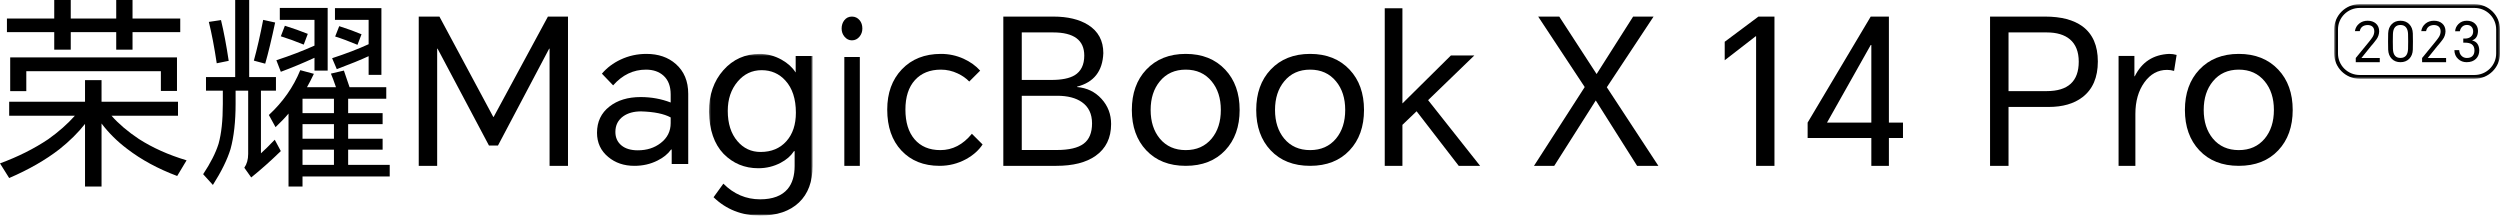
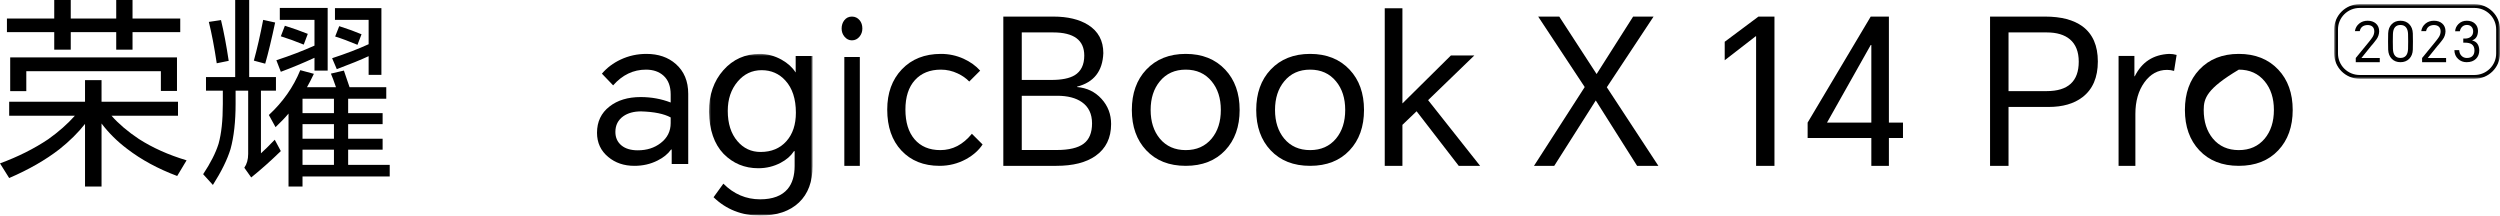
<svg xmlns="http://www.w3.org/2000/svg" xmlns:xlink="http://www.w3.org/1999/xlink" width="603px" height="52px" viewBox="0 0 603 52" version="1.1">
  <title>编组@3x</title>
  <defs>
    <polygon id="path-1" points="0 0 40 0 40 18 0 18" />
    <polygon id="path-3" points="0 0 25 0 25 39 0 39" />
    <polygon id="path-5" points="0 52 603 52 603 0 0 0" />
  </defs>
  <g id="1" stroke="none" stroke-width="1" fill="none" fill-rule="evenodd">
    <g id="画板备份" transform="translate(-1222, -470)">
      <g id="编组" transform="translate(1222, 470)">
        <g transform="translate(563, 1)">
          <mask id="mask-2" fill="white">
            <use xlink:href="#path-1" />
          </mask>
          <g id="Clip-2" />
          <path d="M6.139,0.916 C3.263,0.916 0.924,3.235 0.924,6.086 L0.924,11.914 C0.924,14.765 3.263,17.084 6.139,17.084 L33.862,17.084 C36.738,17.084 39.077,14.765 39.077,11.914 L39.077,6.086 C39.077,3.235 36.738,0.916 33.862,0.916 L6.139,0.916 Z M33.862,18 L6.139,18 C2.754,18 0,15.27 0,11.914 L0,6.086 C0,2.73 2.754,0 6.139,0 L33.862,0 C37.247,0 40.001,2.73 40.001,6.086 L40.001,11.914 C40.001,15.27 37.247,18 33.862,18 L33.862,18 Z" id="Fill-1" fill="#000000" mask="url(#mask-2)" />
        </g>
        <path d="M568.21,15 L568.21,13.988 L571.328,10.181 C571.825,9.567 572.145,9.142 572.285,8.901 C572.545,8.457 572.677,8.014 572.677,7.57 C572.677,7.055 572.519,6.664 572.205,6.398 C571.917,6.158 571.525,6.038 571.028,6.038 C569.987,6.082 569.366,6.576 569.167,7.517 L568,7.517 C568.123,6.743 568.477,6.128 569.061,5.665 C569.62,5.222 570.289,5 571.066,5 C571.877,5 572.538,5.217 573.045,5.652 C573.586,6.114 573.856,6.752 573.856,7.57 C573.83,8.307 573.603,8.959 573.175,9.528 C572.757,10.096 572.314,10.641 571.851,11.164 L569.585,13.976 L569.585,13.988 L574,13.988 L574,15 L568.21,15 Z" id="Fill-3" fill="#000000" />
        <path d="M577.176,11.806 C577.228,13.252 577.837,13.975 578.998,13.975 C579.581,13.975 580.025,13.788 580.335,13.41 C580.634,13.043 580.797,12.507 580.823,11.806 C580.858,10.608 580.858,9.403 580.823,8.194 C580.797,7.501 580.634,6.971 580.335,6.604 C580.025,6.218 579.581,6.025 578.998,6.025 C577.837,6.025 577.228,6.748 577.176,8.194 C577.141,9.403 577.141,10.608 577.176,11.806 M581.972,11.979 C581.937,12.897 581.647,13.635 581.101,14.186 C580.555,14.729 579.854,15 578.998,15 C578.136,15 577.435,14.729 576.897,14.186 C576.352,13.635 576.061,12.894 576.026,11.965 C575.991,10.66 575.991,9.35 576.026,8.035 C576.061,7.106 576.352,6.367 576.897,5.816 C577.435,5.271 578.136,5 578.998,5 C579.854,5 580.555,5.275 581.101,5.826 C581.647,6.379 581.937,7.12 581.972,8.049 C582.009,9.362 582.009,10.672 581.972,11.979" id="Fill-5" fill="#000000" />
        <path d="M584.21,15 L584.21,13.988 L587.328,10.181 C587.825,9.567 588.145,9.142 588.285,8.901 C588.545,8.457 588.677,8.014 588.677,7.57 C588.677,7.055 588.519,6.664 588.205,6.398 C587.917,6.158 587.525,6.038 587.028,6.038 C585.987,6.082 585.366,6.576 585.167,7.517 L584,7.517 C584.123,6.743 584.477,6.128 585.061,5.665 C585.62,5.222 586.289,5 587.066,5 C587.877,5 588.538,5.217 589.045,5.652 C589.586,6.114 589.856,6.752 589.856,7.57 C589.83,8.307 589.603,8.959 589.175,9.528 C588.757,10.096 588.314,10.641 587.851,11.164 L585.585,13.976 L585.585,13.988 L590,13.988 L590,15 L584.21,15 Z" id="Fill-7" fill="#000000" />
        <path d="M594.955,15 C594.154,15 593.474,14.745 592.915,14.232 C592.314,13.683 592.009,12.97 592,12.092 L593.161,12.092 C593.187,12.658 593.371,13.114 593.715,13.46 C594.06,13.811 594.485,13.983 594.992,13.983 C595.595,13.983 596.051,13.832 596.36,13.526 C596.68,13.214 596.839,12.758 596.839,12.159 C596.839,11.462 596.61,10.963 596.155,10.658 C595.785,10.416 595.25,10.292 594.555,10.292 L594.142,10.292 L594.142,9.301 L594.555,9.301 C595.122,9.301 595.582,9.163 595.935,8.885 C596.331,8.571 596.528,8.141 596.528,7.594 C596.528,7.126 596.395,6.747 596.128,6.46 C595.853,6.165 595.484,6.017 595.02,6.017 C594.511,6.017 594.102,6.191 593.793,6.538 C593.553,6.807 593.392,7.142 593.317,7.542 L592.179,7.542 C592.215,6.881 592.477,6.303 592.967,5.808 C593.5,5.268 594.176,5 594.992,5 C595.81,5 596.465,5.23 596.955,5.69 C597.445,6.151 597.691,6.747 597.691,7.477 C597.664,8.659 597.208,9.406 596.323,9.719 L596.323,9.772 C597.389,10.033 597.947,10.815 598,12.119 C598,12.97 597.737,13.657 597.213,14.178 C596.663,14.727 595.909,15 594.955,15" id="Fill-9" fill="#000000" />
        <path d="M2.459,13.839 L42.689,13.839 L42.689,21.935 L38.803,21.935 L38.803,17.174 L6.344,17.174 L6.344,21.984 L2.459,21.984 L2.459,13.839 Z M31.967,7.752 L31.967,11.974 L28.033,11.974 L28.033,7.752 L17.066,7.752 L17.066,11.974 L13.082,11.974 L13.082,7.752 L1.672,7.752 L1.672,4.464 L13.082,4.464 L13.082,0 L17.066,0 L17.066,4.464 L28.033,4.464 L28.033,0 L31.967,0 L31.967,4.464 L43.475,4.464 L43.475,7.752 L31.967,7.752 Z M26.902,27.922 C28.639,29.885 30.836,31.752 33.492,33.518 C36.803,35.644 40.639,37.362 45,38.671 L42.738,42.448 C38.115,40.715 34.098,38.54 30.689,35.923 C28.294,34.123 26.229,32.078 24.492,29.789 L24.492,45 L20.508,45 L20.508,29.885 C18.836,32.013 16.786,34.041 14.361,35.972 C10.983,38.589 6.934,40.911 2.213,42.941 L0,39.407 C4.359,37.804 8.245,35.858 11.656,33.567 C14.18,31.767 16.31,29.885 18.049,27.922 L2.213,27.922 L2.213,24.537 L20.508,24.537 L20.508,19.336 L24.492,19.336 L24.492,24.537 L42.934,24.537 L42.934,27.922 L26.902,27.922 Z" id="Fill-11" fill="#000000" />
        <path d="M81.821,6.31 C83.875,6.962 85.667,7.615 87.201,8.267 L86.223,10.81 C84.2,9.963 82.408,9.294 80.842,8.805 L81.821,6.31 Z M88.913,13.549 C87.021,14.428 84.462,15.473 81.234,16.68 L80.109,14.039 C83.499,12.929 86.434,11.806 88.913,10.663 L88.913,4.794 L80.793,4.794 L80.793,1.957 L91.995,1.957 L91.995,18.05 L88.913,18.05 L88.913,13.549 Z M72.967,39.768 L80.549,39.768 L80.549,36.099 L72.967,36.099 L72.967,39.768 Z M72.967,33.458 L80.549,33.458 L80.549,29.934 L72.967,29.934 L72.967,33.458 Z M72.967,27.293 L80.549,27.293 L80.549,23.82 L72.967,23.82 L72.967,27.293 Z M68.712,6.21 C70.7,6.832 72.543,7.484 74.239,8.167 L73.261,10.761 C71.271,9.945 69.428,9.276 67.734,8.754 L68.712,6.21 Z M75.853,13.941 C73.081,15.213 70.375,16.338 67.734,17.316 L66.658,14.528 C69.951,13.452 73.016,12.278 75.853,11.006 L75.853,4.794 L67.489,4.794 L67.489,1.906 L79.033,1.906 L79.033,17.022 L75.853,17.022 L75.853,13.941 Z M74.043,21.033 L81.038,21.033 C80.549,19.597 80.14,18.506 79.815,17.756 L82.946,17.022 C83.402,18.359 83.858,19.697 84.315,21.033 L93.168,21.033 L93.168,23.82 L83.973,23.82 L83.973,27.295 L92.288,27.295 L92.288,29.934 L83.973,29.934 L83.973,33.458 L92.288,33.458 L92.288,36.099 L83.973,36.099 L83.973,39.766 L94,39.766 L94,42.556 L72.967,42.556 L72.967,45 L69.592,45 L69.592,27.391 C68.81,28.337 67.765,29.429 66.462,30.668 L64.848,27.735 C68.239,24.604 70.766,21 72.429,16.925 L75.707,17.805 C75.086,19.108 74.533,20.184 74.043,21.033 L74.043,21.033 Z M63.478,4.794 L66.364,5.43 C65.515,9.441 64.717,12.751 63.967,15.359 L61.228,14.626 C62.011,11.789 62.76,8.511 63.478,4.794 L63.478,4.794 Z M50.37,5.283 L53.304,4.843 C53.989,7.68 54.608,10.957 55.163,14.674 L52.277,15.261 C51.69,11.348 51.054,8.02 50.37,5.283 L50.37,5.283 Z M62.94,21.863 L62.94,36.98 C63.821,36.195 64.928,35.103 66.266,33.702 L67.734,36.442 C65.319,38.79 62.94,40.91 60.592,42.801 L58.929,40.453 C59.548,39.572 59.859,38.463 59.859,37.126 L59.859,21.863 L56.826,21.863 L56.826,25.044 C56.826,29.349 56.417,32.986 55.603,35.952 C54.821,38.496 53.402,41.382 51.348,44.61 L49,42.016 C50.792,39.312 52.033,36.864 52.717,34.681 C53.402,32.235 53.745,29.04 53.745,25.093 L53.745,21.863 L49.685,21.863 L49.685,18.586 L56.728,18.586 L56.728,0 L60.103,0 L60.103,18.586 L66.56,18.586 L66.56,21.863 L62.94,21.863 Z" id="Fill-13" fill="#000000" />
-         <polygon id="Fill-15" fill="#000000" points="105.988 4 118.975 28.196 119.074 28.196 132.16 4 137 4 137 40 132.556 40 132.556 11.739 132.457 11.739 120.111 35.102 117.938 35.102 105.543 11.739 105.444 11.739 105.444 40 101 40 101 4" />
        <path d="M148.43,31.827 C148.43,33.189 148.922,34.277 149.906,35.086 C150.857,35.865 152.17,36.254 153.843,36.254 C156.009,36.254 157.846,35.67 159.356,34.503 C160.962,33.271 161.767,31.665 161.767,29.688 L161.767,28.324 C160.159,27.449 157.781,26.962 154.631,26.867 C152.892,26.867 151.465,27.254 150.349,28.032 C149.069,28.941 148.43,30.206 148.43,31.827 M155.911,13 C158.797,13 161.161,13.811 162.998,15.432 C164.998,17.184 166,19.585 166,22.632 L166,39.562 L162.013,39.562 L162.013,36.061 L161.866,36.061 C161.11,37.131 160.011,38.023 158.568,38.737 C156.895,39.58 155.04,40 153.007,40 C150.512,40 148.412,39.288 146.707,37.861 C144.902,36.369 144,34.423 144,32.022 C144,29.363 145,27.254 147.002,25.699 C148.938,24.174 151.448,23.411 154.532,23.411 C157.092,23.411 159.503,23.849 161.767,24.724 L161.767,22.778 C161.767,20.801 161.193,19.293 160.045,18.254 C158.962,17.281 157.55,16.796 155.812,16.796 C152.761,16.796 150.119,18.059 147.888,20.589 L145.181,17.768 C146.394,16.341 147.904,15.207 149.709,14.362 C151.644,13.455 153.712,13 155.911,13" id="Fill-17" fill="#000000" />
        <g transform="translate(171, 13)">
          <mask id="mask-4" fill="white">
            <use xlink:href="#path-3" />
          </mask>
          <g id="Clip-20" />
          <path d="M4.536,13.739 C4.536,16.791 5.309,19.224 6.855,21.036 C8.333,22.779 10.199,23.653 12.45,23.653 C15.071,23.653 17.153,22.779 18.7,21.036 C20.212,19.323 20.968,17.044 20.968,14.192 C20.968,10.869 20.129,8.289 18.448,6.441 C16.935,4.766 15.02,3.927 12.702,3.927 C10.383,3.927 8.452,4.851 6.905,6.694 C5.325,8.573 4.536,10.921 4.536,13.739 M12.349,39.001 C7.913,39.001 4.165,37.523 1.109,34.572 L3.478,31.3 C5.998,33.817 8.956,35.076 12.349,35.076 C15.373,35.076 17.591,34.236 19.002,32.559 C20.111,31.217 20.665,29.371 20.665,27.024 L20.665,23.45 L20.514,23.45 C19.774,24.591 18.7,25.532 17.288,26.269 C15.641,27.141 13.843,27.578 11.895,27.578 C8.603,27.578 5.813,26.42 3.528,24.106 C1.276,21.757 0.101,18.369 0,13.939 C0,9.883 1.159,6.544 3.478,3.927 C5.796,1.31 8.72,0 12.248,0 C14.097,0 15.861,0.471 17.54,1.411 C19.018,2.248 20.129,3.256 20.867,4.428 L20.917,4.428 L20.917,0.505 L25,0.505 L25,27.024 C25,30.814 23.907,33.749 21.724,35.83 C19.506,37.944 16.381,39.001 12.349,39.001" id="Fill-19" fill="#000000" mask="url(#mask-4)" />
        </g>
        <mask id="mask-6" fill="white">
          <use xlink:href="#path-5" />
        </mask>
        <g id="Clip-22" />
        <path d="M203.651,40 L207.39,40 L207.39,13.747 L203.651,13.747 L203.651,40 Z M203,6.89 C203,6.106 203.217,5.438 203.651,4.882 C204.115,4.294 204.724,4 205.478,4 C206.231,4 206.854,4.294 207.348,4.882 C207.783,5.405 208,6.073 208,6.89 C208,7.642 207.767,8.294 207.304,8.849 C206.811,9.437 206.202,9.731 205.478,9.731 C204.781,9.731 204.188,9.437 203.696,8.849 C203.231,8.294 203,7.642 203,6.89 L203,6.89 Z" id="Fill-21" fill="#000000" mask="url(#mask-6)" />
        <path d="M226.962,13 C228.878,13 230.697,13.391 232.419,14.168 C234.043,14.915 235.375,15.87 236.415,17.038 L233.784,19.665 C233.036,18.888 232.11,18.238 231.006,17.719 C229.706,17.104 228.358,16.796 226.962,16.796 C224.297,16.796 222.202,17.639 220.676,19.326 C219.148,21.011 218.386,23.38 218.386,26.429 C218.386,29.476 219.117,31.86 220.578,33.58 C222.072,35.331 224.151,36.205 226.816,36.205 C229.739,36.205 232.273,34.894 234.417,32.265 L237,34.843 C236.09,36.238 234.758,37.423 233.004,38.395 C231.022,39.465 228.894,40 226.621,40 C222.787,40 219.717,38.768 217.411,36.303 C215.136,33.872 214,30.58 214,26.429 C214,22.44 215.169,19.211 217.508,16.746 C219.879,14.249 223.03,13 226.962,13" id="Fill-23" fill="#000000" mask="url(#mask-6)" />
        <path d="M246.449,36.18 L254.901,36.18 C257.867,36.18 260.024,35.674 261.376,34.661 C262.727,33.65 263.403,32.016 263.403,29.763 C263.403,27.477 262.579,25.763 260.932,24.62 C259.48,23.608 257.505,23.1 255,23.1 L246.449,23.1 L246.449,36.18 Z M246.449,19.282 L253.567,19.282 C256.072,19.282 257.95,18.906 259.202,18.153 C260.75,17.207 261.525,15.624 261.525,13.402 C261.525,9.682 259.02,7.82 254.011,7.82 L246.449,7.82 L246.449,19.282 Z M242,40 L242,4 L254.061,4 C257.521,4 260.321,4.668 262.464,6.008 C264.902,7.544 266.122,9.813 266.122,12.816 C265.956,17.16 263.848,19.854 259.795,20.898 L259.795,20.994 C262.167,21.192 264.129,22.14 265.677,23.835 C267.227,25.535 268,27.557 268,29.91 C268,33.274 266.748,35.837 264.243,37.6 C261.97,39.201 258.822,40 254.802,40 L242,40 Z" id="Fill-24" fill="#000000" mask="url(#mask-6)" />
        <path d="M277.535,26.524 C277.535,29.346 278.275,31.65 279.752,33.434 C281.296,35.281 283.38,36.205 286,36.205 C288.62,36.205 290.702,35.281 292.248,33.434 C293.727,31.65 294.465,29.346 294.465,26.524 C294.465,23.703 293.727,21.401 292.248,19.616 C290.702,17.735 288.62,16.795 286,16.795 C283.38,16.795 281.296,17.735 279.752,19.616 C278.275,21.401 277.535,23.703 277.535,26.524 M273,26.524 C273,22.504 274.159,19.26 276.477,16.795 C278.861,14.265 282.036,13 286,13 C289.964,13 293.137,14.265 295.523,16.795 C297.841,19.26 299,22.504 299,26.524 C299,30.545 297.841,33.79 295.523,36.254 C293.171,38.753 289.997,40 286,40 C282.001,40 278.829,38.753 276.477,36.254 C274.159,33.79 273,30.545 273,26.524" id="Fill-25" fill="#000000" mask="url(#mask-6)" />
        <path d="M307.535,26.524 C307.535,29.346 308.275,31.65 309.752,33.434 C311.296,35.281 313.38,36.205 316,36.205 C318.62,36.205 320.702,35.281 322.248,33.434 C323.727,31.65 324.465,29.346 324.465,26.524 C324.465,23.703 323.727,21.401 322.248,19.616 C320.702,17.735 318.62,16.795 316,16.795 C313.38,16.795 311.296,17.735 309.752,19.616 C308.275,21.401 307.535,23.703 307.535,26.524 M303,26.524 C303,22.504 304.159,19.26 306.477,16.795 C308.861,14.265 312.036,13 316,13 C319.964,13 323.137,14.265 325.523,16.795 C327.841,19.26 329,22.504 329,26.524 C329,30.545 327.841,33.79 325.523,36.254 C323.171,38.753 319.997,40 316,40 C312.001,40 308.829,38.753 306.477,36.254 C304.159,33.79 303,30.545 303,26.524" id="Fill-26" fill="#000000" mask="url(#mask-6)" />
        <polygon id="Fill-27" fill="#000000" mask="url(#mask-6)" points="334 40 334 2 338.263 2 338.263 24.951 349.961 13.375 355.612 13.375 344.459 24.154 357 40 351.845 40 341.683 26.837 338.263 30.115 338.263 40" />
        <polygon id="Fill-28" fill="#000000" mask="url(#mask-6)" points="370 40 382.232 20.996 371.007 4 376.091 4 385.101 17.861 393.909 4 398.842 4 387.567 21.045 400 40 394.866 40 384.899 24.229 374.883 40" />
        <polygon id="Fill-29" fill="#000000" mask="url(#mask-6)" points="428 4 428 40 423.571 40 423.571 8.751 423.468 8.751 416 14.532 416 10.075 424.137 4" />
        <path d="M440.679,29.567 L451.366,29.567 L451.366,10.857 L451.218,10.857 L440.679,29.567 Z M455.602,4 L455.602,29.567 L459,29.567 L459,33.29 L455.602,33.29 L455.602,40 L451.366,40 L451.366,33.29 L436,33.29 L436,29.567 L451.218,4 L455.602,4 Z" id="Fill-30" fill="#000000" mask="url(#mask-6)" />
        <path d="M484.457,21.976 L493.669,21.976 C498.819,21.976 501.394,19.607 501.394,14.872 C501.394,12.489 500.683,10.694 499.265,9.486 C497.944,8.377 496.078,7.82 493.669,7.82 L484.457,7.82 L484.457,21.976 Z M480,40 L480,4 L493.272,4 C497.135,4 500.14,4.784 502.286,6.351 C504.762,8.179 506,11.004 506,14.824 C506,18.676 504.762,21.552 502.286,23.445 C500.238,25.012 497.514,25.796 494.114,25.796 L484.457,25.796 L484.457,40 L480,40 Z" id="Fill-31" fill="#000000" mask="url(#mask-6)" />
        <path d="M511,40 L511,13.495 L514.818,13.495 L514.818,18.392 L514.912,18.392 C516.609,14.962 519.375,13.166 523.209,13 C523.837,13 524.434,13.083 525,13.249 L524.387,17.104 C523.852,16.94 523.286,16.857 522.69,16.857 C520.49,16.857 518.668,17.864 517.222,19.874 C515.776,21.885 515.054,24.425 515.054,27.489 L515.054,40 L511,40 Z" id="Fill-32" fill="#000000" mask="url(#mask-6)" />
-         <path d="M531.535,26.524 C531.535,29.346 532.275,31.65 533.752,33.434 C535.296,35.281 537.38,36.205 540,36.205 C542.62,36.205 544.702,35.281 546.248,33.434 C547.727,31.65 548.465,29.346 548.465,26.524 C548.465,23.703 547.727,21.401 546.248,19.616 C544.702,17.735 542.62,16.795 540,16.795 C537.38,16.795 535.296,17.735 533.752,19.616 C532.275,21.401 531.535,23.703 531.535,26.524 M527,26.524 C527,22.504 528.159,19.26 530.477,16.795 C532.861,14.265 536.036,13 540,13 C543.964,13 547.137,14.265 549.523,16.795 C551.841,19.26 553,22.504 553,26.524 C553,30.545 551.841,33.79 549.523,36.254 C547.171,38.753 543.997,40 540,40 C536.001,40 532.829,38.753 530.477,36.254 C528.159,33.79 527,30.545 527,26.524" id="Fill-33" fill="#000000" mask="url(#mask-6)" />
+         <path d="M531.535,26.524 C531.535,29.346 532.275,31.65 533.752,33.434 C535.296,35.281 537.38,36.205 540,36.205 C542.62,36.205 544.702,35.281 546.248,33.434 C547.727,31.65 548.465,29.346 548.465,26.524 C548.465,23.703 547.727,21.401 546.248,19.616 C544.702,17.735 542.62,16.795 540,16.795 C532.275,21.401 531.535,23.703 531.535,26.524 M527,26.524 C527,22.504 528.159,19.26 530.477,16.795 C532.861,14.265 536.036,13 540,13 C543.964,13 547.137,14.265 549.523,16.795 C551.841,19.26 553,22.504 553,26.524 C553,30.545 551.841,33.79 549.523,36.254 C547.171,38.753 543.997,40 540,40 C536.001,40 532.829,38.753 530.477,36.254 C528.159,33.79 527,30.545 527,26.524" id="Fill-33" fill="#000000" mask="url(#mask-6)" />
      </g>
    </g>
  </g>
</svg>